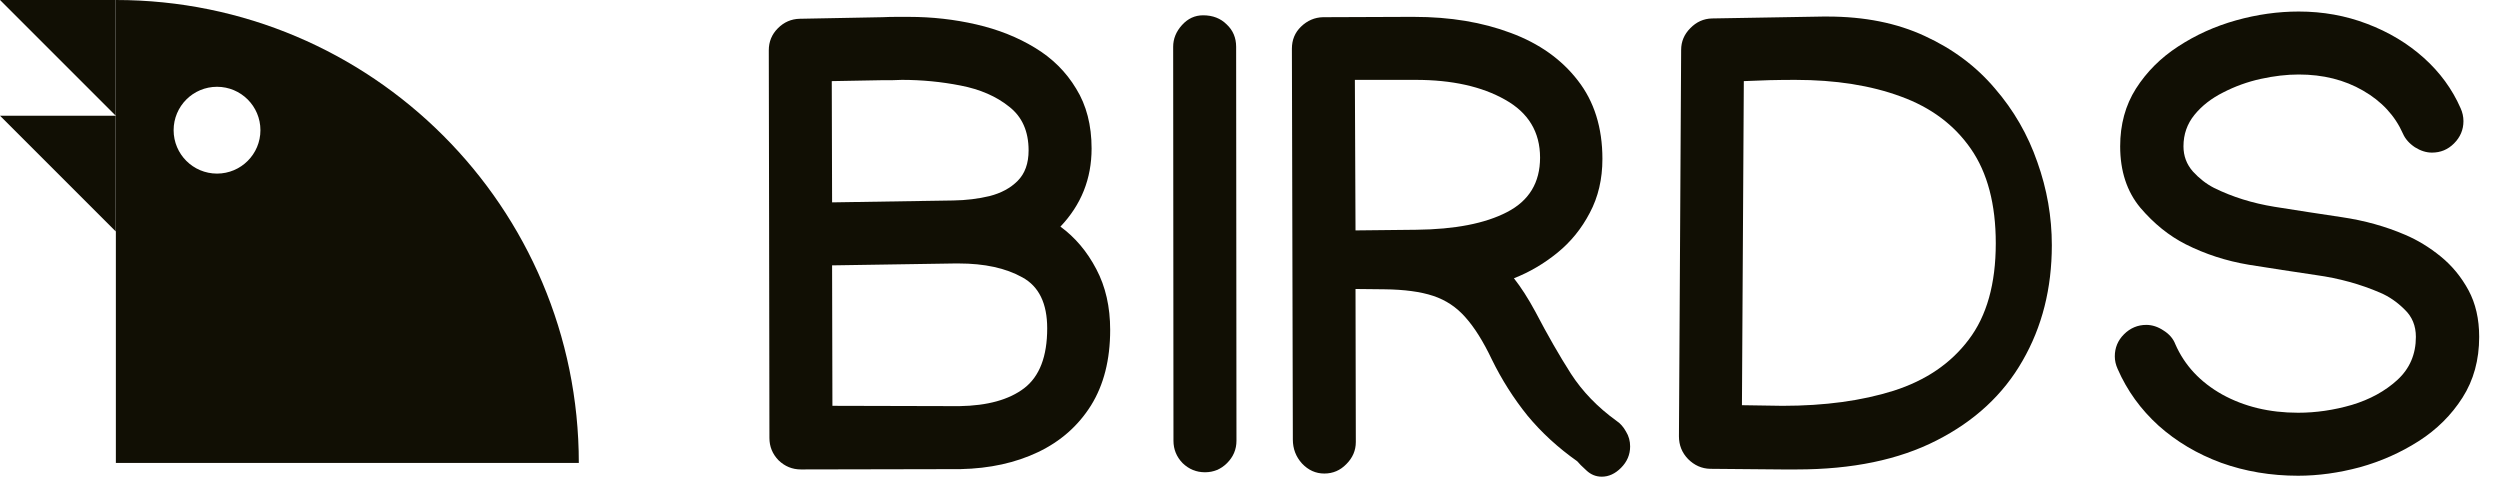
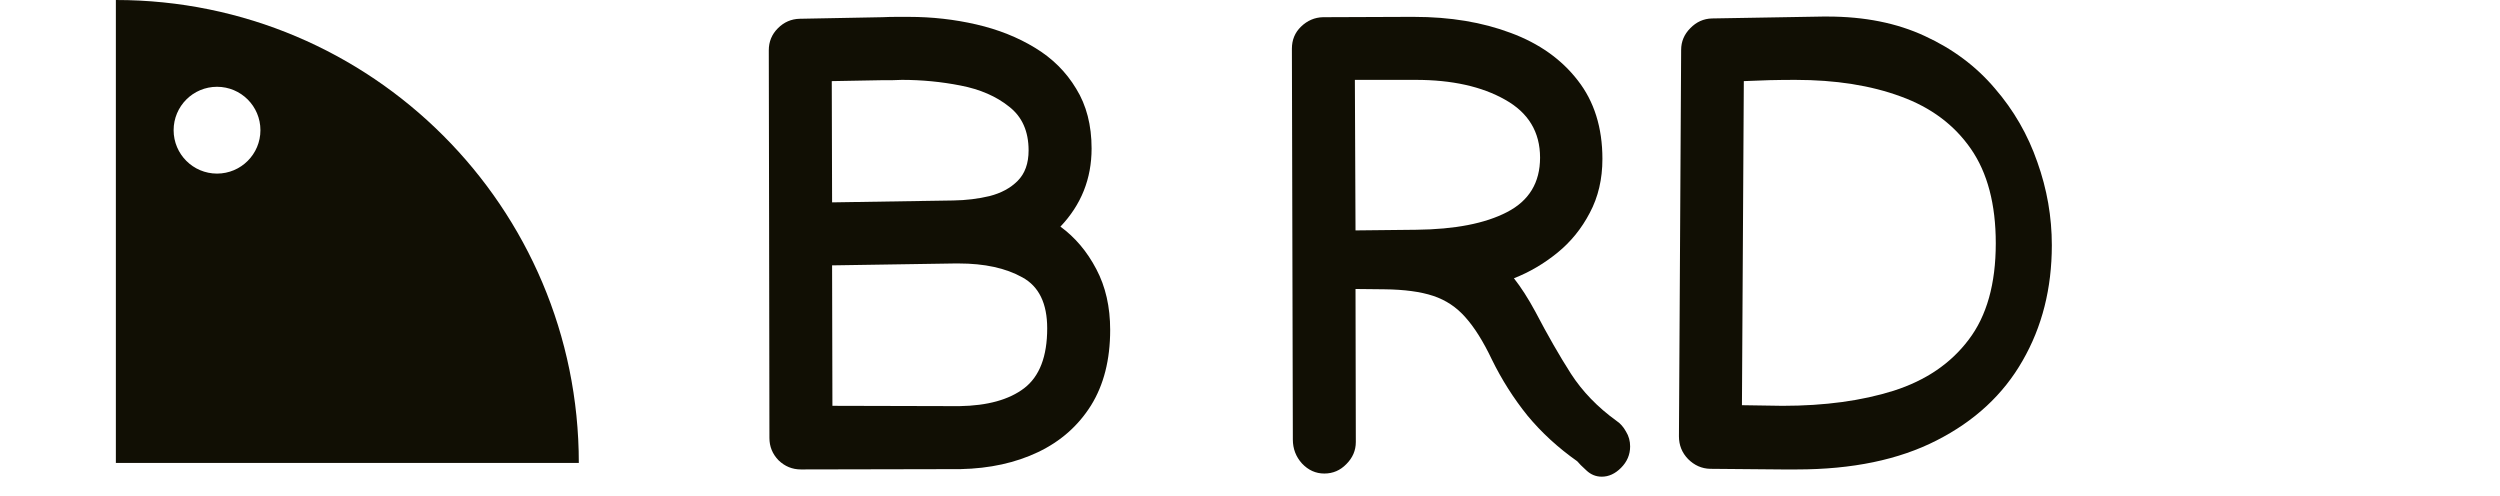
<svg xmlns="http://www.w3.org/2000/svg" width="116" height="23" viewBox="0 0 116 23" fill="none">
  <path d="M35.687 10.954V10.764L35.672 2.332C35.672 1.933 35.813 1.592 36.096 1.309C36.378 1.027 36.714 0.881 37.104 0.871L40.947 0.798C41.161 0.788 41.371 0.783 41.575 0.783C41.78 0.783 41.98 0.783 42.175 0.783C43.246 0.783 44.289 0.9 45.302 1.134C46.315 1.368 47.221 1.728 48.02 2.215C48.828 2.702 49.466 3.335 49.934 4.115C50.411 4.884 50.65 5.81 50.65 6.891C50.65 8.294 50.168 9.502 49.203 10.515C49.885 11.012 50.441 11.67 50.869 12.488C51.298 13.297 51.512 14.237 51.512 15.308C51.512 16.692 51.215 17.861 50.621 18.815C50.027 19.76 49.208 20.481 48.166 20.978C47.123 21.475 45.925 21.738 44.571 21.767L37.192 21.782H37.162C36.763 21.782 36.417 21.64 36.125 21.358C35.842 21.066 35.701 20.72 35.701 20.32L35.687 10.954ZM47.727 6.979C47.727 6.092 47.425 5.415 46.822 4.948C46.227 4.47 45.477 4.144 44.571 3.969C43.675 3.793 42.769 3.706 41.853 3.706C41.717 3.706 41.575 3.711 41.429 3.72C41.283 3.72 41.142 3.72 41.006 3.72L38.594 3.764L38.609 9.39L44.235 9.302C44.829 9.293 45.389 9.224 45.916 9.098C46.451 8.961 46.885 8.728 47.216 8.396C47.557 8.055 47.727 7.583 47.727 6.979ZM44.513 18.845C45.818 18.825 46.822 18.547 47.523 18.012C48.234 17.466 48.59 16.541 48.59 15.235C48.59 14.076 48.205 13.287 47.435 12.868C46.666 12.439 45.682 12.225 44.483 12.225H44.294L38.609 12.313L38.624 18.83L44.513 18.845Z" fill="#110F04" />
-   <path d="M55.911 21.913C55.511 21.913 55.166 21.772 54.873 21.489C54.591 21.197 54.449 20.851 54.449 20.452L54.435 2.171C54.435 1.801 54.571 1.465 54.844 1.163C55.117 0.861 55.443 0.71 55.823 0.71C56.271 0.71 56.636 0.851 56.919 1.134C57.211 1.407 57.357 1.752 57.357 2.171L57.372 20.452C57.372 20.851 57.226 21.197 56.934 21.489C56.651 21.772 56.31 21.913 55.911 21.913Z" fill="#110F04" />
  <path d="M75.638 20.715C75.638 21.095 75.497 21.426 75.214 21.709C74.942 21.982 74.644 22.118 74.323 22.118C74.05 22.118 73.811 22.02 73.607 21.826C73.402 21.64 73.261 21.499 73.183 21.402C72.297 20.778 71.527 20.072 70.874 19.283C70.231 18.484 69.681 17.617 69.223 16.682C68.824 15.844 68.415 15.191 67.996 14.724C67.586 14.256 67.09 13.925 66.505 13.73C65.921 13.535 65.161 13.433 64.225 13.423L62.896 13.409L62.91 20.481V20.511C62.91 20.9 62.764 21.241 62.472 21.533C62.189 21.826 61.848 21.972 61.449 21.972C61.05 21.972 60.704 21.816 60.411 21.504C60.129 21.192 59.988 20.822 59.988 20.394L59.944 2.259C59.944 1.85 60.085 1.509 60.368 1.236C60.66 0.954 61.001 0.807 61.391 0.798L65.278 0.783H65.614C67.289 0.783 68.785 1.032 70.1 1.528C71.415 2.015 72.453 2.751 73.212 3.735C73.972 4.709 74.352 5.922 74.352 7.373C74.352 8.309 74.157 9.142 73.768 9.872C73.388 10.603 72.886 11.222 72.263 11.728C71.639 12.235 70.967 12.629 70.246 12.912C70.577 13.331 70.908 13.847 71.24 14.461C71.805 15.542 72.355 16.502 72.891 17.34C73.427 18.168 74.133 18.898 75.01 19.531C75.185 19.648 75.331 19.814 75.448 20.028C75.575 20.233 75.638 20.462 75.638 20.715ZM65.687 3.706H62.866L62.896 10.691L65.716 10.661C67.508 10.642 68.911 10.369 69.924 9.843C70.947 9.317 71.459 8.474 71.459 7.315C71.459 6.127 70.918 5.23 69.837 4.626C68.755 4.013 67.372 3.706 65.687 3.706Z" fill="#110F04" />
  <path d="M84.581 0.768H84.8C86.515 0.768 88.02 1.07 89.316 1.674C90.611 2.269 91.693 3.077 92.56 4.1C93.437 5.113 94.094 6.253 94.533 7.52C94.981 8.776 95.205 10.062 95.205 11.377C95.205 13.384 94.752 15.172 93.846 16.74C92.95 18.309 91.62 19.541 89.856 20.437C88.103 21.334 85.94 21.782 83.368 21.782H82.681L79.35 21.753C78.96 21.743 78.619 21.592 78.327 21.3C78.044 21.007 77.903 20.657 77.903 20.247L78.005 2.317C78.005 1.928 78.147 1.592 78.429 1.309C78.712 1.017 79.048 0.866 79.437 0.856L84.581 0.768ZM92.604 11.29C92.604 9.478 92.219 8.016 91.449 6.906C90.68 5.795 89.598 4.987 88.205 4.48C86.812 3.964 85.175 3.706 83.295 3.706C82.896 3.706 82.496 3.711 82.097 3.72C81.707 3.73 81.313 3.745 80.913 3.764L80.826 18.801L82.711 18.83C84.669 18.83 86.388 18.596 87.869 18.129C89.36 17.651 90.519 16.862 91.347 15.761C92.185 14.661 92.604 13.17 92.604 11.29Z" fill="#110F04" />
-   <path d="M106.661 0.535C107.782 0.535 108.839 0.725 109.832 1.105C110.836 1.485 111.712 2.011 112.463 2.683C113.213 3.355 113.783 4.134 114.172 5.021C114.26 5.216 114.304 5.415 114.304 5.62C114.304 6.019 114.158 6.365 113.865 6.657C113.583 6.94 113.242 7.081 112.842 7.081C112.579 7.081 112.316 6.998 112.053 6.833C111.79 6.657 111.605 6.448 111.498 6.204C111.128 5.367 110.509 4.699 109.642 4.202C108.785 3.706 107.791 3.457 106.661 3.457C106.106 3.457 105.517 3.525 104.893 3.662C104.279 3.798 103.7 4.008 103.154 4.29C102.609 4.563 102.165 4.909 101.824 5.328C101.483 5.747 101.313 6.234 101.313 6.789C101.313 7.237 101.459 7.627 101.751 7.958C102.044 8.279 102.37 8.533 102.73 8.718C103.578 9.137 104.513 9.429 105.536 9.595C106.569 9.76 107.611 9.921 108.663 10.077C109.715 10.233 110.694 10.505 111.6 10.895C112.175 11.139 112.726 11.475 113.252 11.903C113.778 12.332 114.206 12.853 114.538 13.467C114.869 14.081 115.034 14.802 115.034 15.63C115.034 16.701 114.776 17.642 114.26 18.45C113.744 19.259 113.067 19.931 112.229 20.467C111.391 21.002 110.48 21.407 109.496 21.68C108.522 21.942 107.567 22.074 106.632 22.074C105.366 22.074 104.177 21.874 103.066 21.475C101.956 21.066 100.987 20.491 100.159 19.751C99.331 19 98.697 18.124 98.259 17.12C98.171 16.925 98.127 16.731 98.127 16.536C98.127 16.136 98.269 15.795 98.551 15.513C98.843 15.221 99.189 15.075 99.589 15.075C99.861 15.075 100.129 15.162 100.392 15.338C100.655 15.503 100.836 15.713 100.933 15.966C101.362 16.95 102.087 17.729 103.11 18.304C104.133 18.869 105.307 19.151 106.632 19.151C107.46 19.151 108.293 19.03 109.131 18.786C109.969 18.533 110.67 18.148 111.235 17.632C111.81 17.106 112.097 16.438 112.097 15.63C112.097 15.114 111.922 14.69 111.571 14.358C111.23 14.018 110.855 13.759 110.446 13.584C109.521 13.185 108.532 12.912 107.48 12.766C106.427 12.61 105.38 12.449 104.338 12.283C103.295 12.108 102.321 11.791 101.415 11.334C100.646 10.944 99.944 10.379 99.311 9.638C98.688 8.888 98.376 7.939 98.376 6.789C98.376 5.776 98.619 4.884 99.106 4.115C99.603 3.335 100.256 2.683 101.065 2.157C101.883 1.621 102.779 1.217 103.753 0.944C104.727 0.671 105.697 0.535 106.661 0.535Z" fill="#110F04" />
-   <path d="M0 0H5.37V5.37L0 0Z" fill="#110F04" />
-   <path d="M0 5.37L5.37 5.37L5.371 10.74L0 5.37Z" fill="#110F04" />
  <path fill-rule="evenodd" clip-rule="evenodd" d="M26.857 21.481C26.857 9.617 17.239 0 5.376 0V21.481H26.857ZM10.07 8.055C11.182 8.055 12.084 7.153 12.084 6.041C12.084 4.928 11.182 4.027 10.07 4.027C8.958 4.027 8.056 4.928 8.056 6.041C8.056 7.153 8.958 8.055 10.07 8.055Z" fill="#110F04" />
</svg>